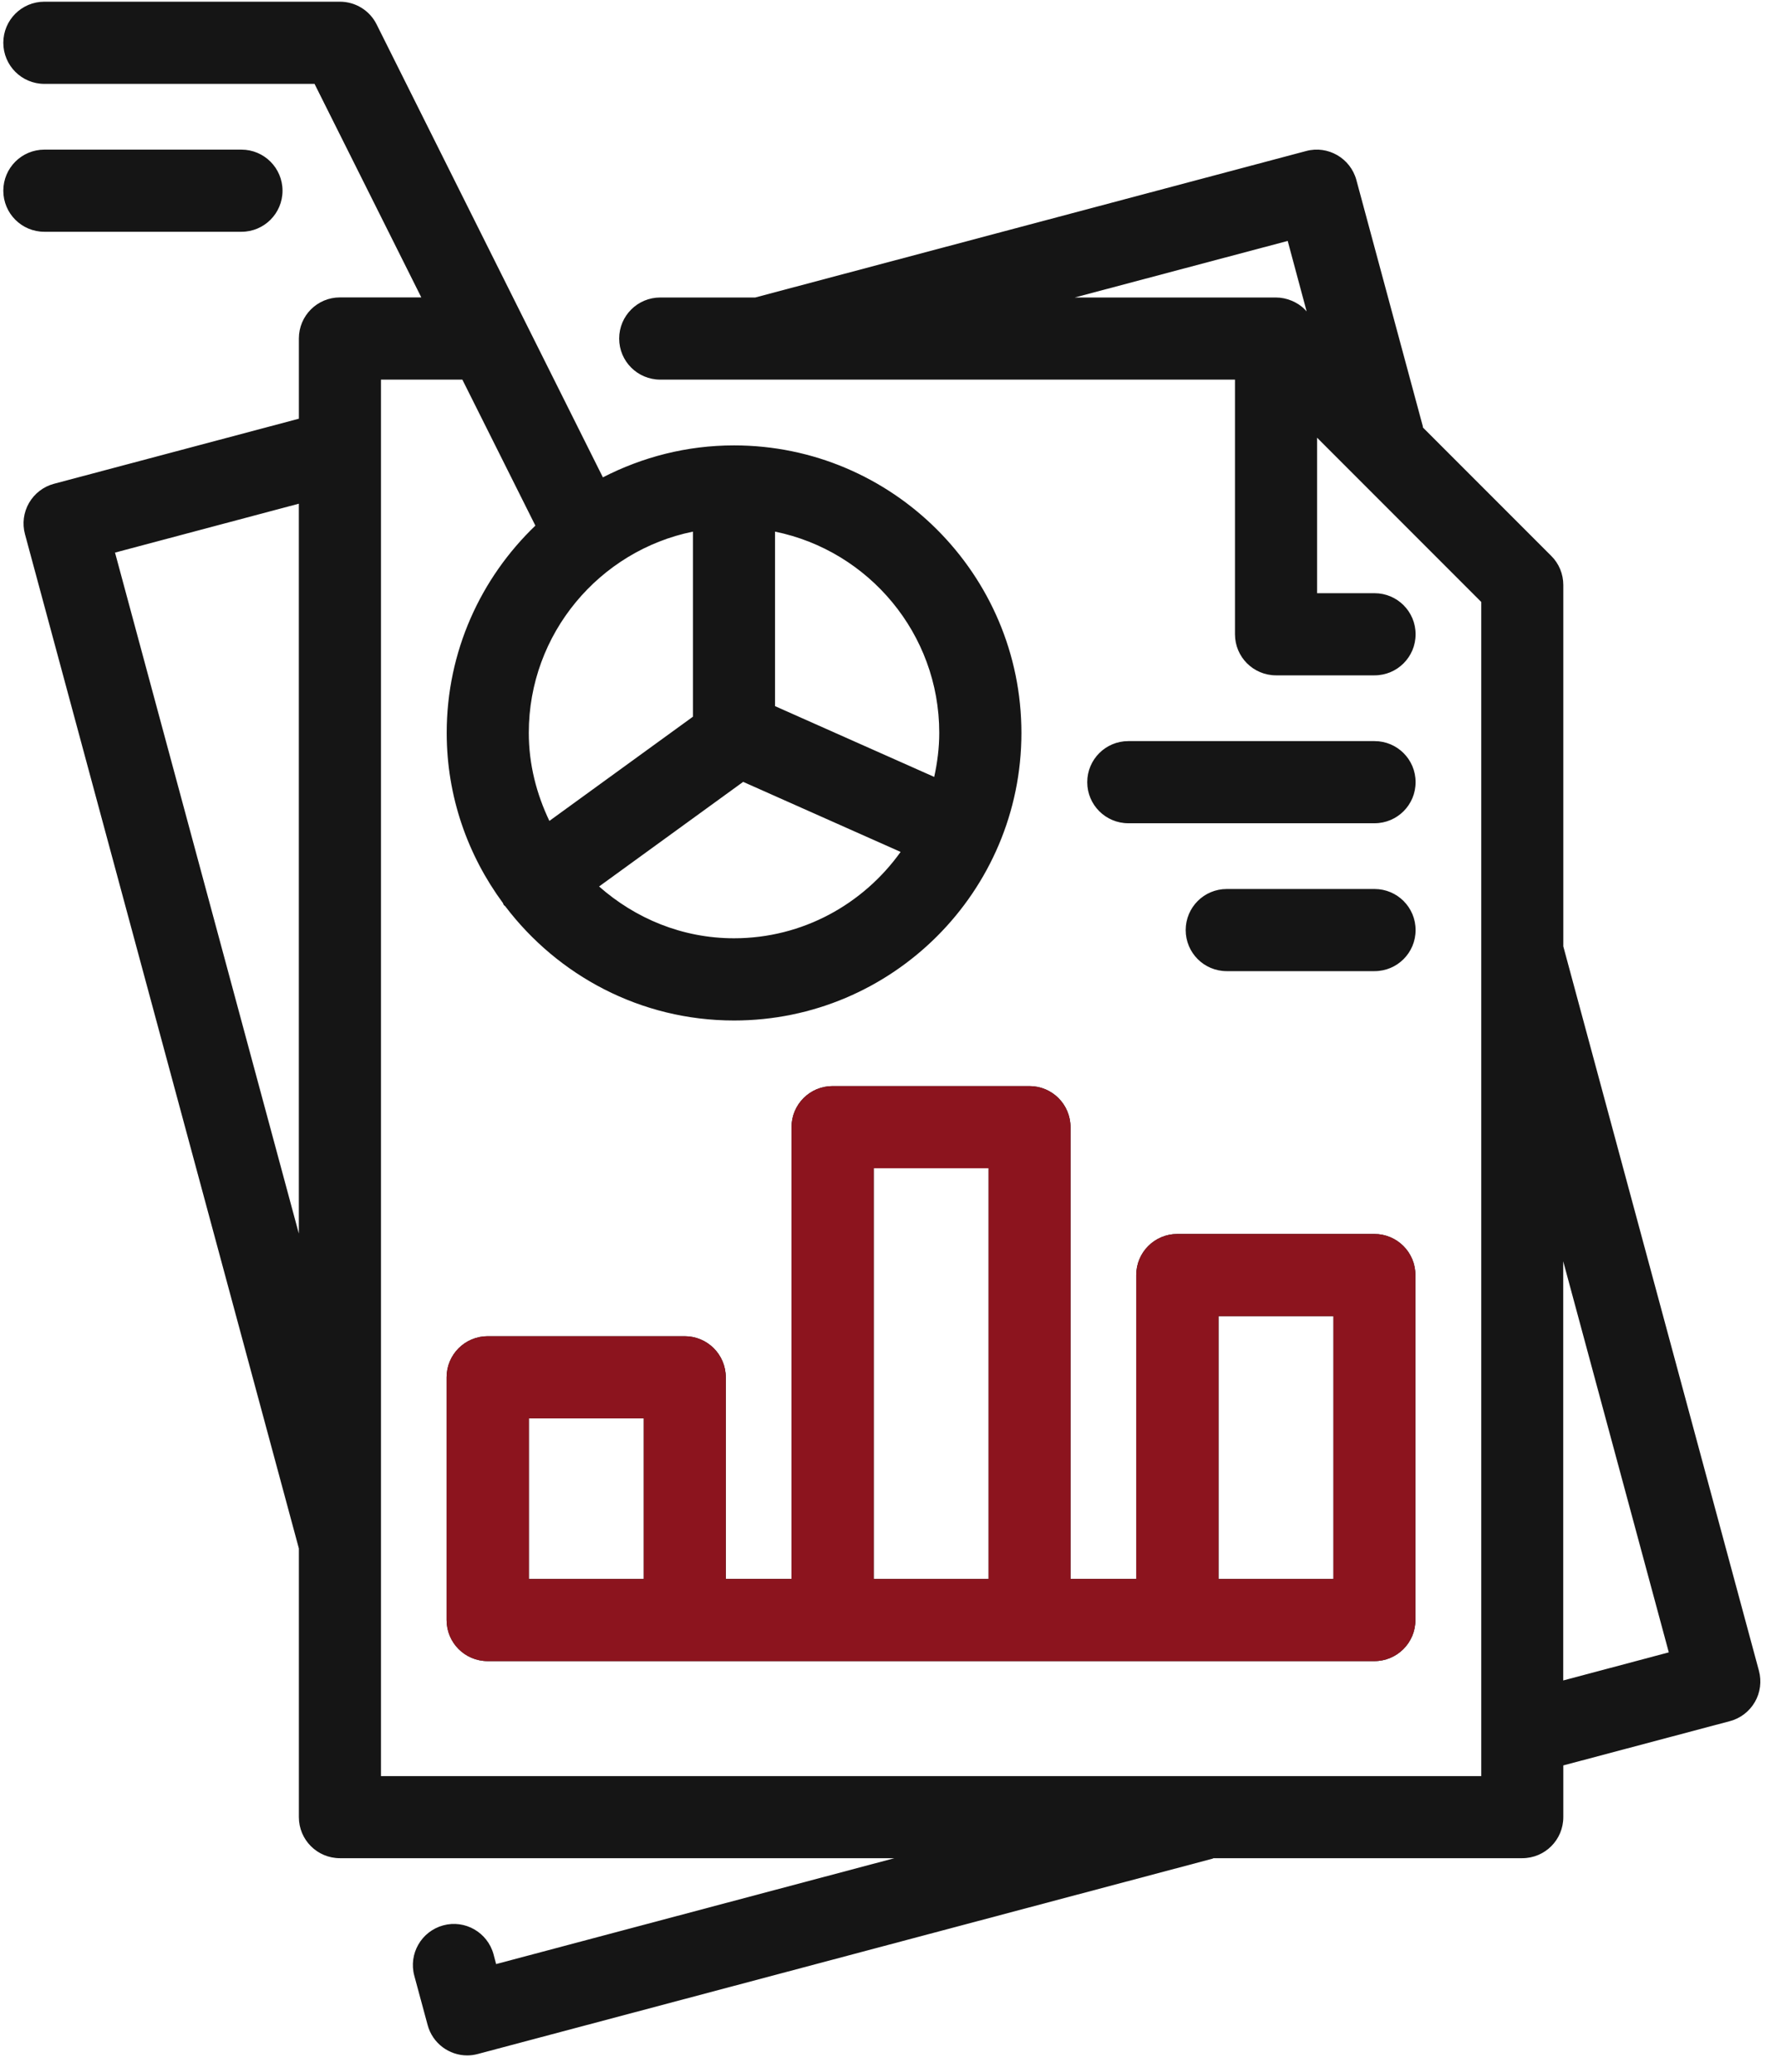
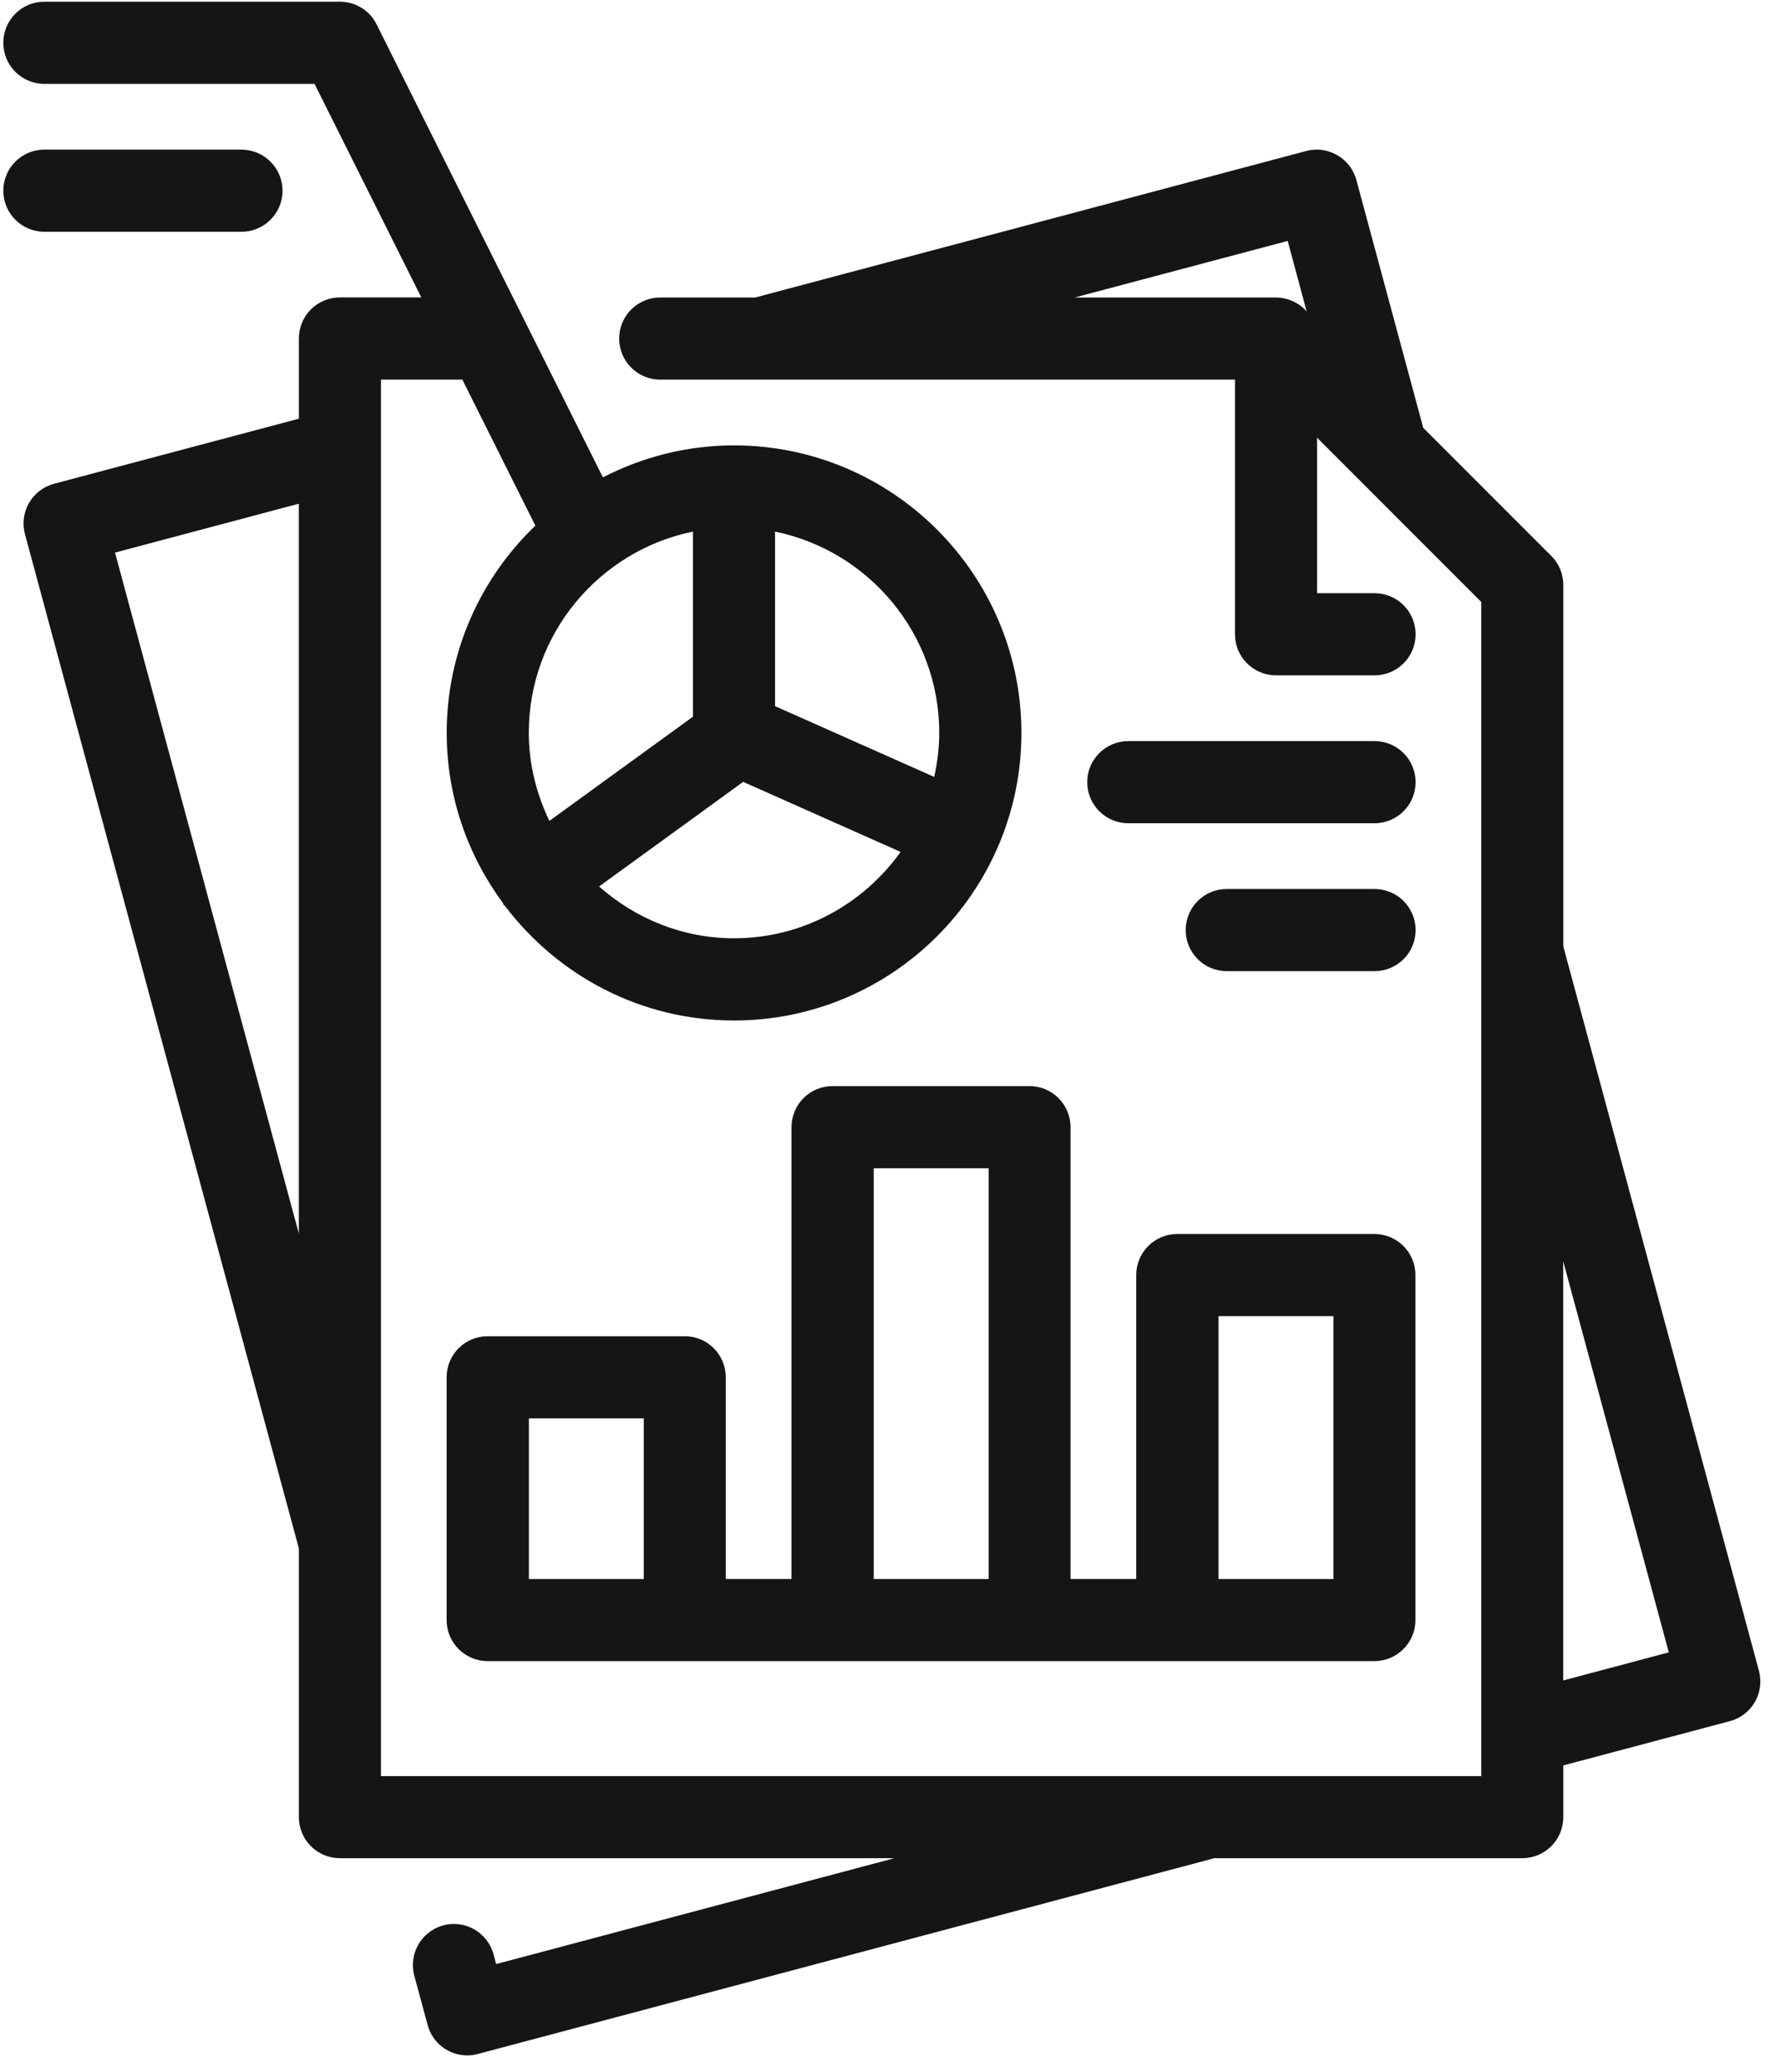
<svg xmlns="http://www.w3.org/2000/svg" width="43" height="50" viewBox="0 0 43 50" fill="none">
  <path d="M1.071 2.024H7.594L10.172 7.177H8.207C7.659 7.177 7.216 7.62 7.216 8.168V10.104L1.305 11.674C1.05 11.741 0.833 11.909 0.701 12.136C0.569 12.364 0.534 12.636 0.603 12.891L7.216 37.367V43.85C7.216 44.398 7.659 44.841 8.207 44.841H21.594L11.978 47.396L11.916 47.16C11.771 46.631 11.228 46.319 10.701 46.462C10.172 46.606 9.86 47.15 10.003 47.678L10.325 48.868C10.444 49.309 10.843 49.6 11.28 49.6C11.364 49.6 11.449 49.589 11.535 49.566L29.277 44.852C29.285 44.85 29.291 44.843 29.298 44.841H36.753C37.301 44.841 37.744 44.398 37.744 43.85V42.602L41.765 41.534C42.02 41.467 42.237 41.3 42.369 41.072C42.501 40.844 42.536 40.572 42.467 40.317L37.744 22.837V14.116C37.744 13.853 37.64 13.6 37.454 13.416L34.355 10.317C34.353 10.309 34.355 10.298 34.353 10.29L32.748 4.344C32.605 3.817 32.062 3.504 31.537 3.644L18.234 7.179H15.941C15.393 7.179 14.949 7.622 14.949 8.17C14.949 8.718 15.393 9.161 15.941 9.161H29.817V15.306C29.817 15.853 30.26 16.297 30.808 16.297H33.187C33.735 16.297 34.178 15.854 34.178 15.306C34.178 14.758 33.735 14.315 33.187 14.315H31.799V10.562L35.763 14.526V42.86H9.198V9.161H11.163L12.926 12.684C11.608 13.947 10.785 15.72 10.785 17.685C10.785 19.222 11.293 20.639 12.142 21.791C12.15 21.806 12.152 21.823 12.162 21.837C12.173 21.852 12.188 21.856 12.198 21.869C13.465 23.539 15.466 24.626 17.722 24.626C21.548 24.626 24.661 21.513 24.661 17.687C24.661 13.861 21.548 10.748 17.722 10.748C16.58 10.748 15.508 11.03 14.556 11.519L9.093 0.589C8.926 0.252 8.581 0.041 8.207 0.041H1.071C0.523 0.041 0.08 0.484 0.08 1.032C0.08 1.58 0.523 2.024 1.071 2.024ZM7.215 29.768L2.777 13.335L7.215 12.155V29.768ZM37.742 30.437L40.291 39.874L37.742 40.552V30.437ZM31.506 7.47C31.416 7.378 31.307 7.307 31.186 7.257C31.067 7.207 30.937 7.179 30.803 7.179H25.948L31.09 5.814L31.547 7.514L31.506 7.472L31.506 7.47ZM18.712 12.829C20.971 13.289 22.677 15.292 22.677 17.683C22.677 18.049 22.631 18.405 22.555 18.748L18.712 17.04L18.712 12.829ZM17.941 18.867L21.744 20.558C20.845 21.815 19.382 22.642 17.722 22.642C16.469 22.642 15.338 22.162 14.464 21.392L17.941 18.869L17.941 18.867ZM16.73 12.829V17.295L13.264 19.81C12.955 19.162 12.767 18.449 12.767 17.683C12.767 15.292 14.473 13.289 16.73 12.829ZM0.08 4.602C0.08 4.054 0.523 3.611 1.071 3.611H5.83C6.377 3.611 6.821 4.054 6.821 4.602C6.821 5.15 6.377 5.593 5.83 5.593H1.071C0.523 5.593 0.08 5.15 0.08 4.602ZM24.86 26.209H20.101C19.553 26.209 19.11 26.653 19.11 27.201V38.103H17.523V33.236C17.523 32.689 17.08 32.245 16.532 32.245H11.774C11.226 32.245 10.783 32.688 10.783 33.236V39.094C10.783 39.642 11.226 40.085 11.774 40.085H33.183C33.73 40.085 34.174 39.642 34.174 39.094V30.769C34.174 30.221 33.73 29.778 33.183 29.778H28.424C27.877 29.778 27.433 30.221 27.433 30.769V38.103H25.846V27.2C25.846 26.652 25.403 26.209 24.855 26.209L24.86 26.209ZM15.543 38.104H12.769V34.227H15.543V38.104ZM23.869 38.104H21.095V28.191H23.869V38.104ZM29.42 31.76H32.194V38.104H29.42V31.76ZM34.178 18.875C34.178 19.423 33.735 19.866 33.187 19.866H27.241C26.694 19.866 26.25 19.423 26.25 18.875C26.25 18.327 26.694 17.884 27.241 17.884H33.187C33.735 17.884 34.178 18.327 34.178 18.875ZM34.178 22.444C34.178 22.992 33.735 23.435 33.187 23.435H29.618C29.07 23.435 28.627 22.992 28.627 22.444C28.627 21.896 29.07 21.453 29.618 21.453H33.187C33.735 21.453 34.178 21.896 34.178 22.444Z" fill="#151515" />
-   <path d="M24.859 26.209H20.101C19.553 26.209 19.11 26.653 19.11 27.2V38.103H17.523V33.236C17.523 32.688 17.079 32.245 16.532 32.245H11.773C11.226 32.245 10.782 32.688 10.782 33.236V39.094C10.782 39.642 11.226 40.085 11.773 40.085H33.182C33.73 40.085 34.173 39.642 34.173 39.094V30.769C34.173 30.221 33.73 29.778 33.182 29.778H28.424C27.876 29.778 27.433 30.221 27.433 30.769V38.103H25.846V27.2C25.846 26.652 25.403 26.209 24.855 26.209L24.859 26.209ZM15.543 38.104H12.769V34.227H15.543V38.104ZM23.868 38.104H21.094V28.191H23.868V38.104ZM29.419 31.76H32.194V38.104H29.419V31.76Z" fill="#8C141E" />
</svg>